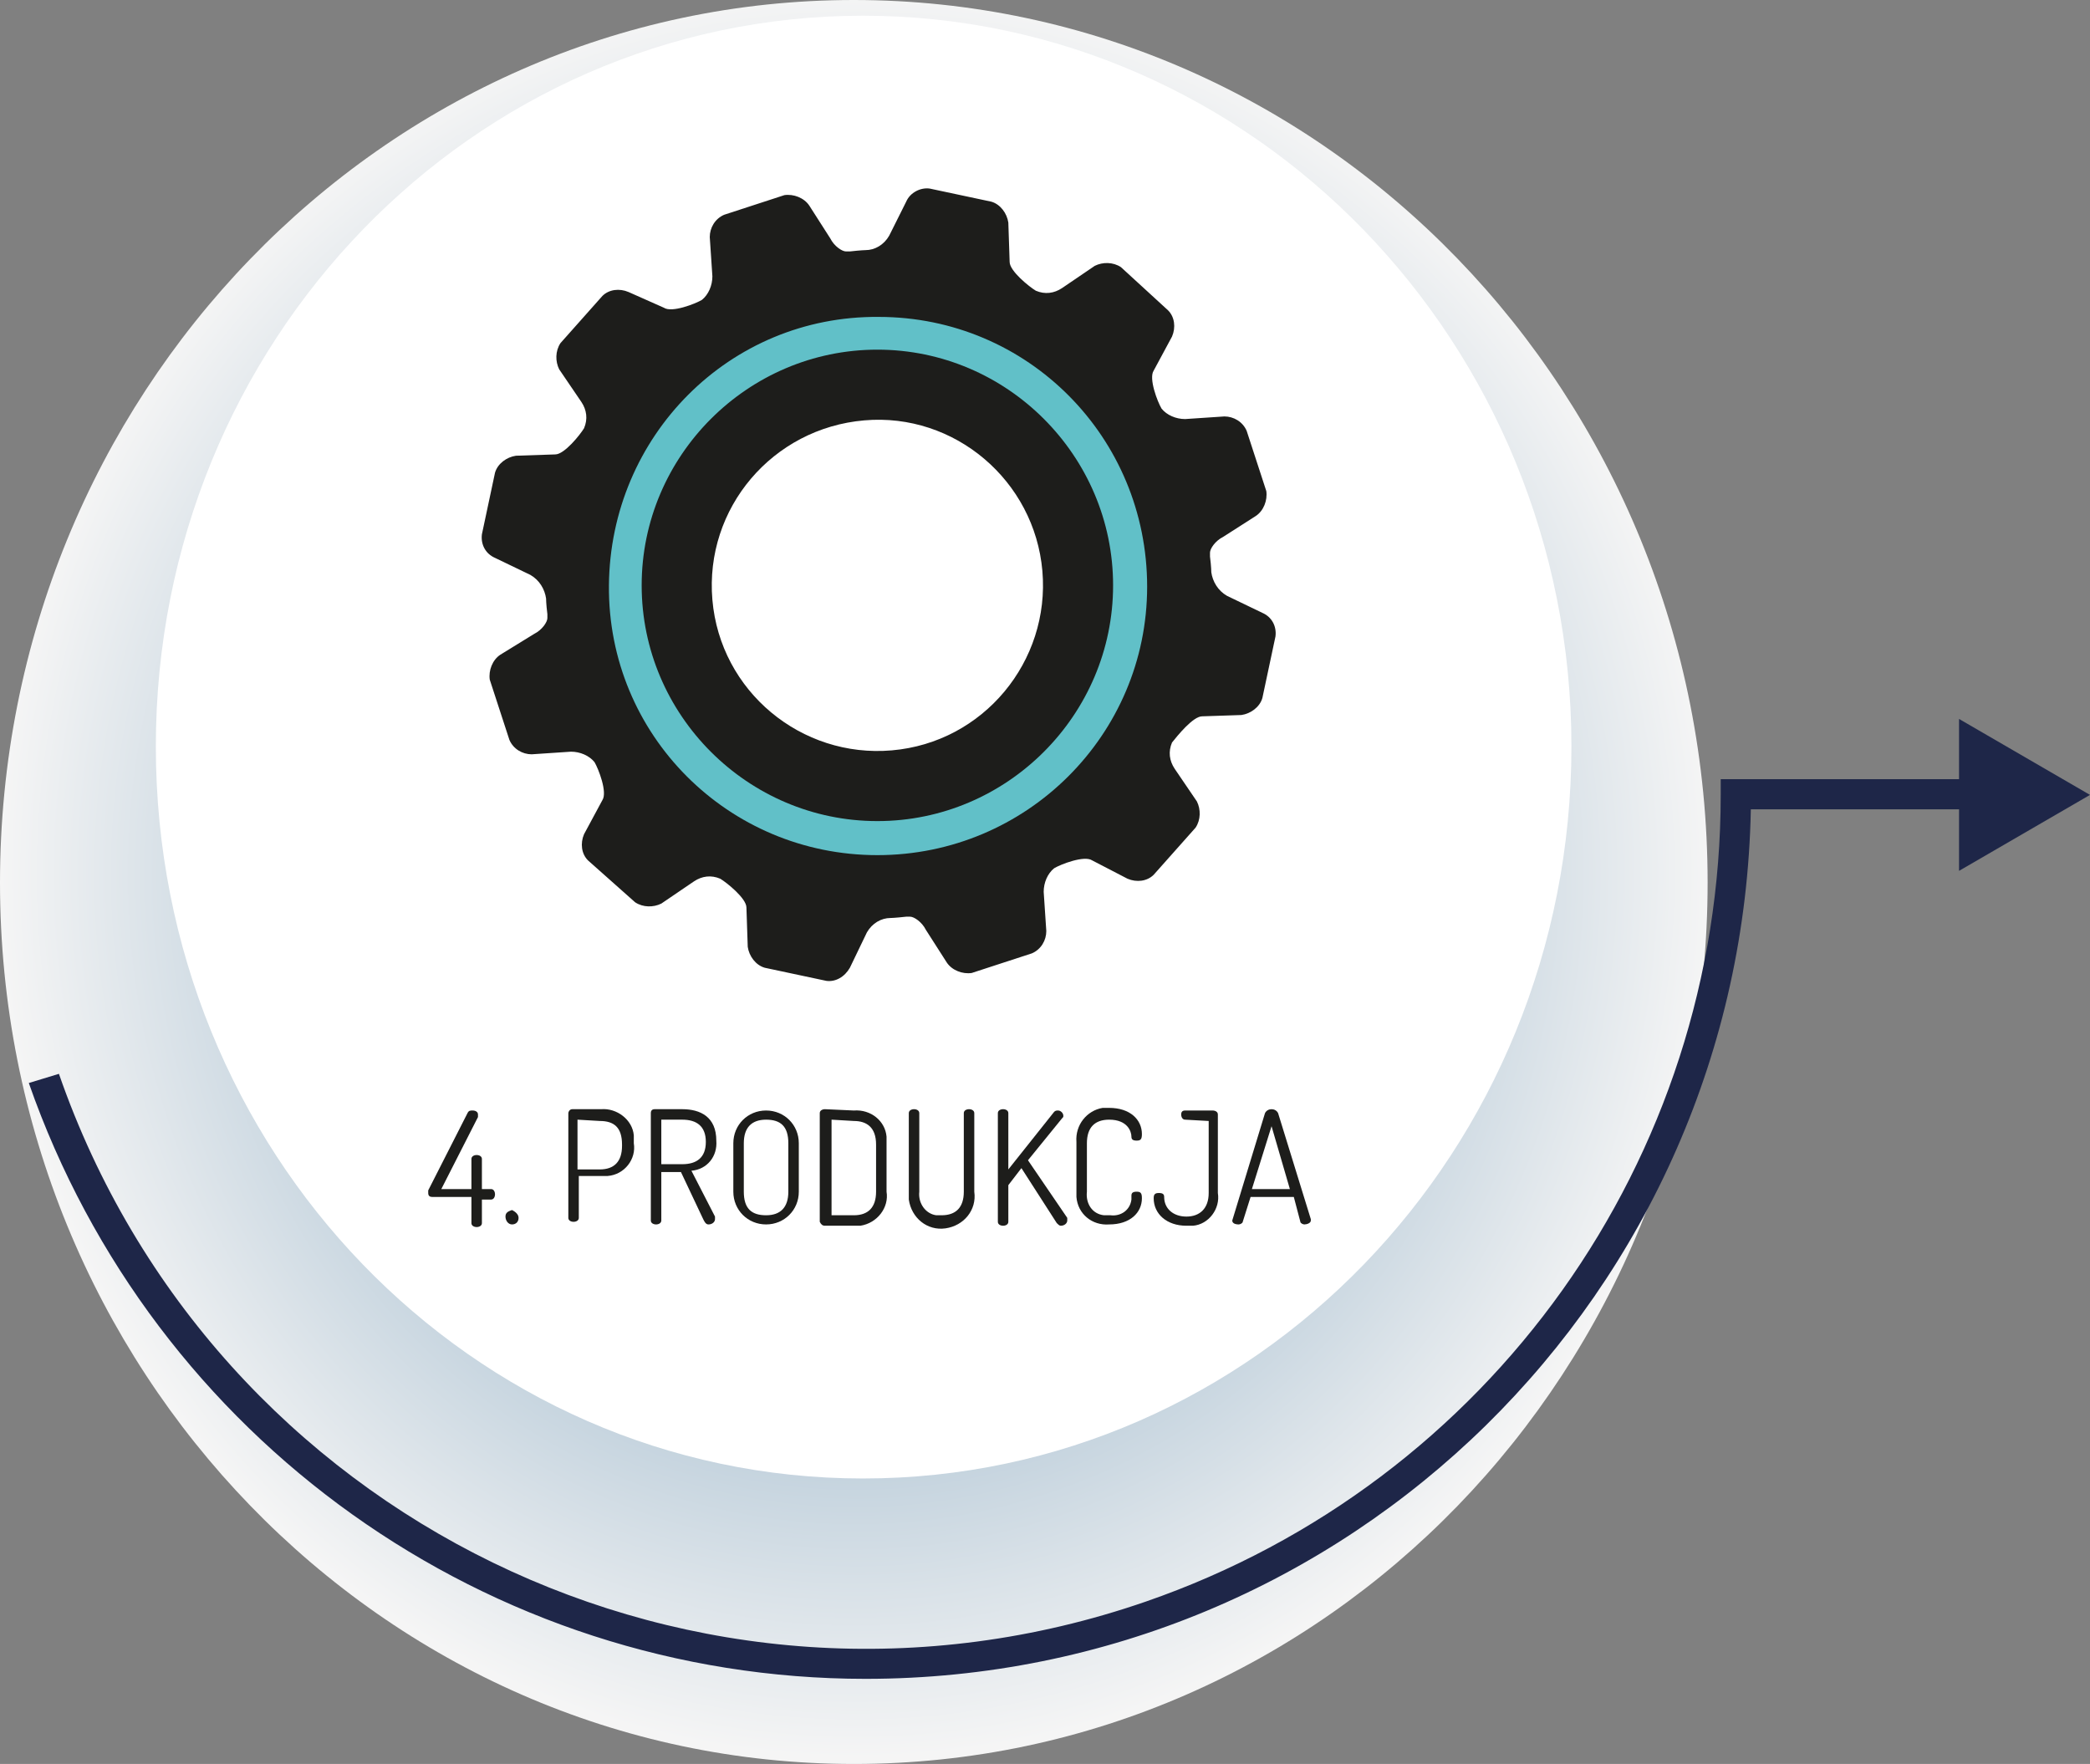
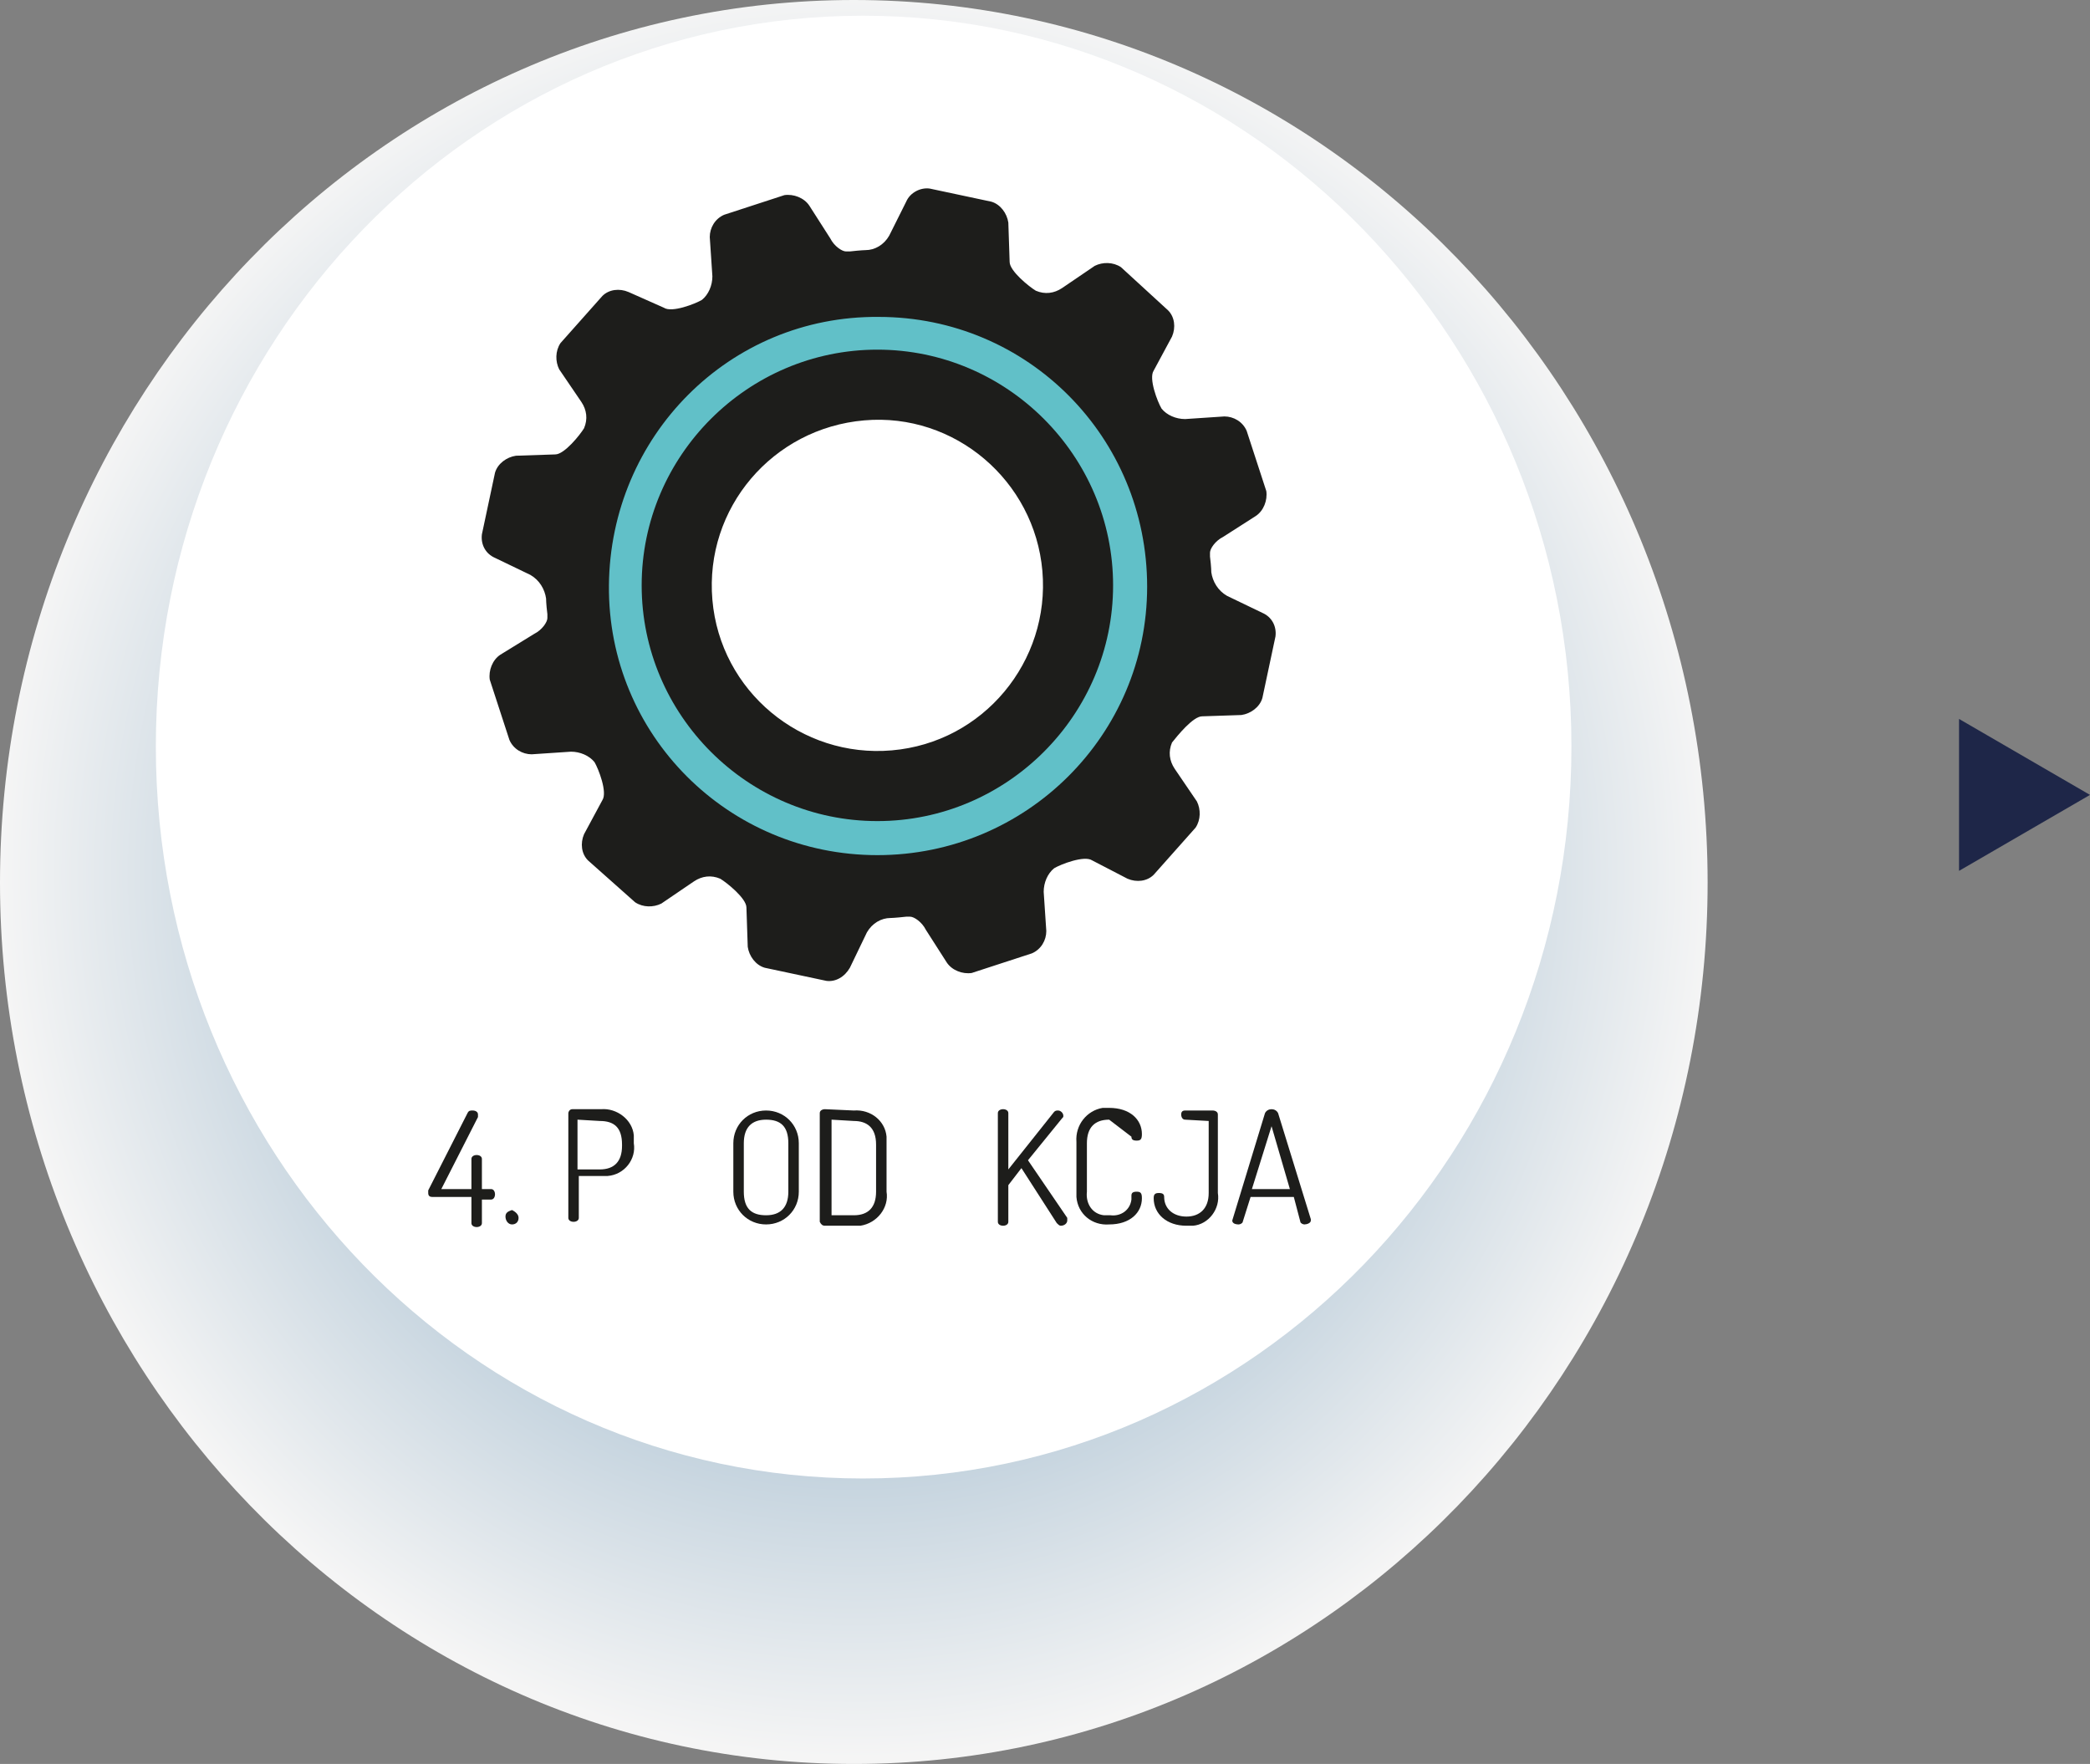
<svg xmlns="http://www.w3.org/2000/svg" xmlns:xlink="http://www.w3.org/1999/xlink" version="1.1" id="Warstwa_1" x="0px" y="0px" viewBox="0 0 159.6 134.7" style="enable-background:new 0 0 159.6 134.7;" xml:space="preserve">
  <rect x="0" y="0" width="159.6" height="134.7" fill="#808080" stroke="none" />
  <style type="text/css">
	.st0{clip-path:url(#SVGID_2_);}
	.st1{clip-path:url(#SVGID_4_);}
	.st2{fill:url(#SVGID_5_);}
	.st3{fill:#FFFFFF;}
	.st4{fill:#1E2648;}
	.st5{fill:none;stroke:#61C0C8;stroke-width:5.67;stroke-miterlimit:10;}
	.st6{fill:#1D1D1B;}
</style>
  <g>
    <g>
      <g>
        <g>
          <g>
            <g>
              <defs>
                <rect id="SVGID_1_" y="0" width="130.4" height="134.7" />
              </defs>
              <clipPath id="SVGID_2_">
                <use xlink:href="#SVGID_1_" style="overflow:visible;" />
              </clipPath>
              <g class="st0">
                <g>
                  <g>
                    <g>
                      <defs>
                        <path id="SVGID_3_" d="M130.4,67.4c0,37.2-29.2,67.3-65.2,67.3S0,104.5,0,67.4S29.2,0,65.2,0S130.4,30.2,130.4,67.4" />
                      </defs>
                      <clipPath id="SVGID_4_">
                        <use xlink:href="#SVGID_3_" style="overflow:visible;" />
                      </clipPath>
                      <g class="st1">
                        <radialGradient id="SVGID_5_" cx="-1790.997" cy="-522.223" r="1" gradientTransform="matrix(65.19 0 0 67.35 116820.758 35238.402)" gradientUnits="userSpaceOnUse">
                          <stop offset="0" style="stop-color:#AAC1D2" />
                          <stop offset="0.5" style="stop-color:#AAC1D2" />
                          <stop offset="1" style="stop-color:#F5F5F5" />
                        </radialGradient>
                        <rect y="0" class="st2" width="130.4" height="134.7" />
                      </g>
                    </g>
                  </g>
                </g>
              </g>
            </g>
          </g>
        </g>
      </g>
      <path class="st3" d="M120,57c0,30.9-24.2,55.9-54.1,55.9s-54-25-54-55.9s24.2-55.8,54-55.8S120,26.2,120,57" />
-       <path class="st4" d="M66.1,128.2c-28.8,0-54.4-18.3-63.9-45.5L4.5,82c11.8,34,48.9,52.1,83,40.3c26.3-9.1,43.9-33.8,43.9-61.6    v-1.2h19.9v2.3h-17.6C133,98.7,103,128.2,66.1,128.2" />
      <polygon class="st4" points="149.6,66.5 159.6,60.7 149.6,54.9   " />
      <path class="st5" d="M86.8,45.3c0,11-9,20-20,20s-20-9-20-20s9-20,20-20S86.8,34.2,86.8,45.3z" />
      <path class="st6" d="M39.6,93c0,0.3-0.2,0.5-0.5,0.5s-0.5-0.3-0.5-0.6c0-0.3,0.2-0.4,0.5-0.5C39.3,92.5,39.6,92.7,39.6,93z" />
      <path class="st6" d="M43.4,85c0-0.1,0.1-0.3,0.3-0.3h2.2c1.2-0.1,2.4,0.8,2.5,2c0,0.2,0,0.4,0,0.5v0.1c0.2,1.2-0.7,2.4-2,2.5    c-0.2,0-0.4,0-0.5,0h-1.7V93c0,0.2-0.2,0.3-0.4,0.3l0,0c-0.2,0-0.4-0.1-0.4-0.3L43.4,85z M44.1,85.5v3.8h1.7    c1.1,0,1.7-0.6,1.7-1.8v-0.1c0-1.3-0.6-1.8-1.7-1.8L44.1,85.5z" />
-       <path class="st6" d="M49.7,85c0-0.2,0.1-0.3,0.3-0.3h2.1c1.4,0,2.6,0.6,2.6,2.4c0.1,1.2-0.7,2.2-1.9,2.3l1.8,3.5    c0,0.1,0,0.1,0,0.2c0,0.2-0.2,0.4-0.5,0.4c-0.2,0-0.3-0.2-0.4-0.4L52,89.5h-1.5v3.7c0,0.2-0.2,0.3-0.4,0.3s-0.4-0.1-0.4-0.3    L49.7,85z M50.5,85.5v3.4h1.6c1.1,0,1.8-0.5,1.8-1.7s-0.7-1.7-1.8-1.7C52.1,85.5,50.5,85.5,50.5,85.5z" />
      <path class="st6" d="M56,91v-3.7c0-1.4,1.1-2.5,2.5-2.5s2.5,1.1,2.5,2.5l0,0V91c0,1.4-1.1,2.5-2.5,2.5S56,92.4,56,91z M60.2,87.3    c0-1.3-0.6-1.8-1.7-1.8s-1.7,0.6-1.7,1.8V91c0,1.3,0.6,1.8,1.7,1.8s1.7-0.6,1.7-1.8V87.3z" />
      <path class="st6" d="M65.2,84.8c1.3-0.1,2.4,0.8,2.5,2c0,0.2,0,0.4,0,0.5V91c0.2,1.2-0.7,2.4-2,2.6c-0.2,0-0.4,0-0.5,0H63    c-0.2,0-0.3-0.1-0.4-0.3l0,0V85c0-0.2,0.2-0.3,0.4-0.3L65.2,84.8z M63.5,85.5v7.3h1.7c1.1,0,1.7-0.6,1.7-1.8v-3.6    c0-1.3-0.7-1.8-1.7-1.8L63.5,85.5z" />
-       <path class="st6" d="M73.6,85c0-0.2,0.2-0.3,0.4-0.3s0.4,0.1,0.4,0.3v6c0.2,1.4-0.8,2.6-2.2,2.8c-1.4,0.2-2.6-0.8-2.8-2.2    c0-0.2,0-0.4,0-0.6v-6c0-0.2,0.2-0.3,0.4-0.3s0.4,0.1,0.4,0.3v6c-0.1,0.9,0.5,1.7,1.3,1.8c0.1,0,0.3,0,0.4,0    c1.1,0,1.7-0.6,1.7-1.8L73.6,85z" />
      <path class="st6" d="M76.2,85c0-0.2,0.2-0.3,0.4-0.3S77,84.8,77,85v4.3l3.5-4.4c0.1-0.1,0.2-0.1,0.3-0.1c0.2,0,0.4,0.2,0.4,0.4    c0,0.1,0,0.1-0.1,0.2l-2.6,3.2l3,4.4c0,0.1,0,0.1,0,0.2c0,0.2-0.2,0.4-0.5,0.4c-0.1,0-0.2-0.1-0.3-0.2L78,89.2l-1,1.3v2.8    c0,0.2-0.2,0.3-0.4,0.3s-0.4-0.1-0.4-0.3V85z" />
-       <path class="st6" d="M84.7,85.5c-1.1,0-1.7,0.6-1.7,1.8V91c-0.1,0.9,0.4,1.7,1.3,1.8c0.2,0,0.3,0,0.5,0c0.8,0.1,1.5-0.4,1.6-1.2    c0-0.1,0-0.2,0-0.3c0-0.2,0.1-0.3,0.4-0.3s0.4,0.1,0.4,0.5c0,1.1-0.9,2-2.5,2c-1.3,0.1-2.4-0.8-2.5-2.1c0-0.2,0-0.3,0-0.5v-3.7    c-0.1-1.3,0.8-2.4,2-2.6c0.2,0,0.3,0,0.5,0c1.6,0,2.5,0.9,2.5,2c0,0.4-0.1,0.5-0.4,0.5s-0.4-0.1-0.4-0.3    C86.4,86.4,86.1,85.5,84.7,85.5z" />
+       <path class="st6" d="M84.7,85.5c-1.1,0-1.7,0.6-1.7,1.8V91c-0.1,0.9,0.4,1.7,1.3,1.8c0.2,0,0.3,0,0.5,0c0.8,0.1,1.5-0.4,1.6-1.2    c0-0.1,0-0.2,0-0.3c0-0.2,0.1-0.3,0.4-0.3s0.4,0.1,0.4,0.5c0,1.1-0.9,2-2.5,2c-1.3,0.1-2.4-0.8-2.5-2.1c0-0.2,0-0.3,0-0.5v-3.7    c-0.1-1.3,0.8-2.4,2-2.6c0.2,0,0.3,0,0.5,0c1.6,0,2.5,0.9,2.5,2c0,0.4-0.1,0.5-0.4,0.5s-0.4-0.1-0.4-0.3    z" />
      <path class="st6" d="M90.5,85.5c-0.2,0-0.3-0.2-0.3-0.4c0-0.2,0.1-0.3,0.3-0.3l0,0h2.1c0.2,0,0.4,0.1,0.4,0.3v6    c0.2,1.2-0.7,2.4-1.9,2.5c-0.2,0-0.4,0-0.5,0c-1.5,0-2.5-0.9-2.5-2.1c0-0.3,0.1-0.4,0.4-0.4s0.4,0.1,0.4,0.3    c0,0.9,0.7,1.5,1.7,1.5s1.7-0.6,1.7-1.8v-5.5L90.5,85.5z" />
      <path class="st6" d="M94.1,93.2C94.1,93.2,94.1,93.1,94.1,93.2l2.5-8.2c0.1-0.2,0.3-0.3,0.5-0.3s0.4,0.1,0.5,0.3l2.5,8.1    c0,0,0,0,0,0.1c0,0.2-0.3,0.3-0.5,0.3c-0.1,0-0.3-0.1-0.3-0.2l-0.5-1.9h-3.3l-0.6,1.9c0,0.1-0.2,0.2-0.3,0.2    C94.3,93.5,94.1,93.4,94.1,93.2z M98.5,90.8L97.1,86l-1.5,4.8H98.5z" />
      <path class="st6" d="M49,44.7c0,9.9,8.1,18,18,18s18-8.1,18-18s-8.1-18-18-18l0,0C57.1,26.7,49,34.8,49,44.7 M79.6,43.6    c0.6,6.9-4.5,13.1-11.5,13.7c-6.9,0.6-13.1-4.5-13.7-11.5S59,32.7,66,32.1l0,0C72.9,31.5,79,36.7,79.6,43.6" />
      <path class="st6" d="M91.8,54.7l3-0.1c0.7-0.1,1.4-0.6,1.6-1.3l1-4.7c0.1-0.8-0.3-1.5-1-1.8l-2.7-1.3c-0.7-0.4-1.1-1.1-1.2-1.8    c0,0,0-0.4-0.1-1.2v-0.3c0-0.3,0.4-0.9,1-1.2l2.5-1.6c0.6-0.4,0.9-1.2,0.8-1.9l-1.5-4.6c-0.3-0.7-1-1.1-1.7-1.1l-3,0.2    c-0.7,0-1.4-0.3-1.8-0.8c-0.3-0.5-1-2.3-0.6-2.9l1.4-2.6c0.3-0.7,0.2-1.5-0.3-2l-3.6-3.3c-0.6-0.4-1.4-0.4-2-0.1L81.1,22    c-0.6,0.4-1.3,0.5-2,0.2c-0.5-0.3-2-1.5-2-2.2L77,17c-0.1-0.7-0.6-1.4-1.3-1.6l-4.7-1c-0.7-0.1-1.5,0.3-1.8,1L67.9,18    c-0.4,0.7-1.1,1.1-1.8,1.1c0,0-0.3,0-1.2,0.1h-0.3c-0.3,0-0.9-0.4-1.2-1l-1.6-2.5c-0.4-0.6-1.2-0.9-1.9-0.8l-4.6,1.5    c-0.7,0.3-1.1,1-1.1,1.7l0.2,3c0,0.7-0.3,1.4-0.8,1.8c-0.5,0.3-2.3,1-2.9,0.6L48,22.3c-0.7-0.3-1.5-0.2-2,0.3l-3.2,3.6    c-0.4,0.6-0.4,1.4-0.1,2l1.7,2.5c0.4,0.6,0.5,1.3,0.2,2c-0.3,0.5-1.5,2-2.2,2l-3,0.1c-0.7,0.1-1.4,0.6-1.6,1.3l-1,4.7    c-0.1,0.8,0.3,1.5,1,1.8l2.7,1.3c0.7,0.4,1.1,1.1,1.2,1.8c0,0,0,0.4,0.1,1.2v0.3c0,0.3-0.4,0.9-1,1.2L38.2,50    c-0.6,0.4-0.9,1.2-0.8,1.9l1.5,4.6c0.3,0.7,1,1.1,1.7,1.1l3-0.2c0.7,0,1.4,0.3,1.8,0.8c0.3,0.5,1,2.3,0.6,2.9l-1.4,2.6    c-0.3,0.7-0.2,1.5,0.3,2l3.6,3.2c0.6,0.4,1.4,0.4,2,0.1l2.5-1.7c0.6-0.4,1.3-0.5,2-0.2c0.5,0.3,2,1.5,2,2.2l0.1,3    c0.1,0.7,0.6,1.4,1.3,1.6l4.7,1c0.7,0.1,1.4-0.3,1.8-1l1.3-2.7c0.4-0.7,1.1-1.1,1.8-1.1c0,0,0.3,0,1.2-0.1h0.3    c0.3,0,0.9,0.4,1.2,1l1.6,2.5c0.4,0.6,1.2,0.9,1.9,0.8l4.6-1.5c0.7-0.3,1.1-1,1.1-1.7l-0.2-3c0-0.7,0.3-1.4,0.8-1.8    c0.5-0.3,2.3-1,2.9-0.6l2.7,1.4c0.7,0.3,1.5,0.2,2-0.3l3.2-3.6c0.4-0.6,0.4-1.4,0.1-2l-1.7-2.5c-0.4-0.6-0.5-1.3-0.2-2    C89.9,56.2,91.1,54.7,91.8,54.7 M67,65.3c-11.4,0-20.6-9.2-20.5-20.6s9.2-20.6,20.6-20.5c11.4,0,20.5,9.2,20.5,20.6    C87.6,56.1,78.4,65.3,67,65.3" />
      <g>
        <path class="st6" d="M36,91.4h-3c-0.2,0-0.3-0.1-0.3-0.3c0-0.1,0-0.1,0-0.2l3-5.9c0.1-0.2,0.2-0.2,0.4-0.2c0.2,0,0.4,0.1,0.4,0.3     c0,0,0,0.1,0,0.2l-2.8,5.5H36v-2.3c0-0.2,0.2-0.3,0.4-0.3c0.2,0,0.4,0.1,0.4,0.3v2.3h0.7c0.2,0,0.3,0.2,0.3,0.4     c0,0.2-0.1,0.4-0.3,0.4h-0.7v1.8c0,0.2-0.2,0.3-0.4,0.3c-0.2,0-0.4-0.1-0.4-0.3V91.4z" />
      </g>
    </g>
  </g>
</svg>